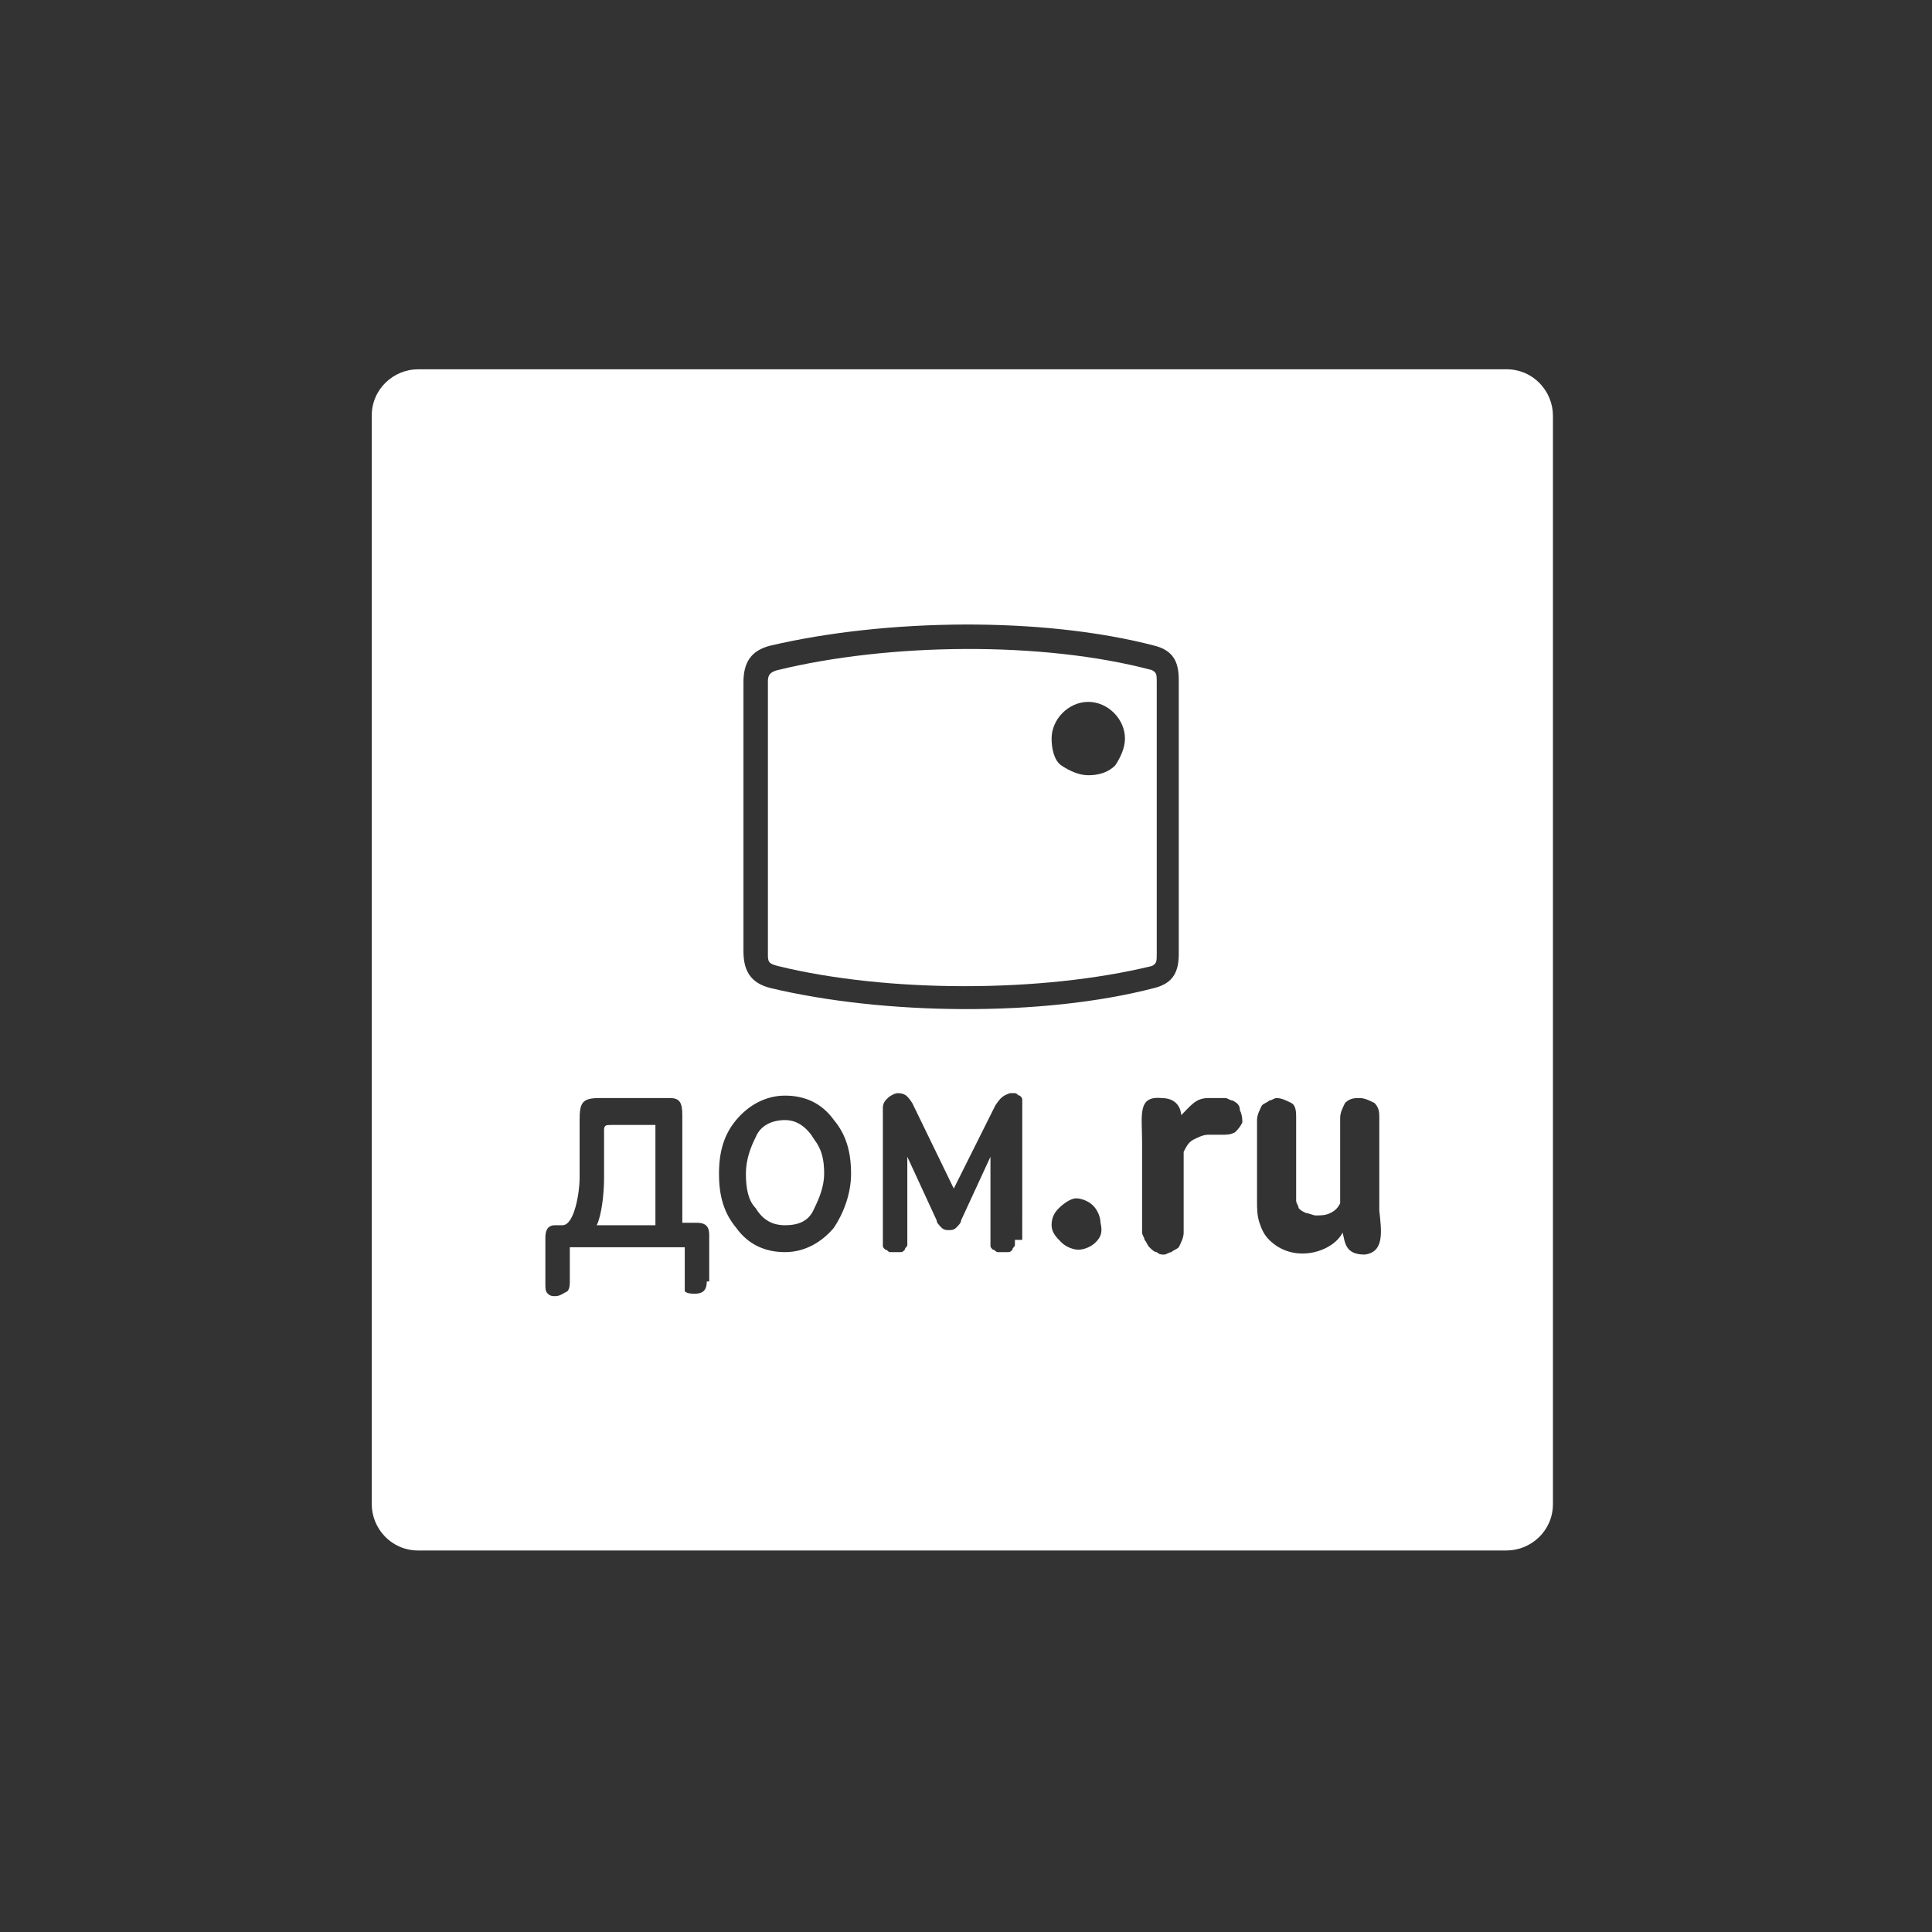
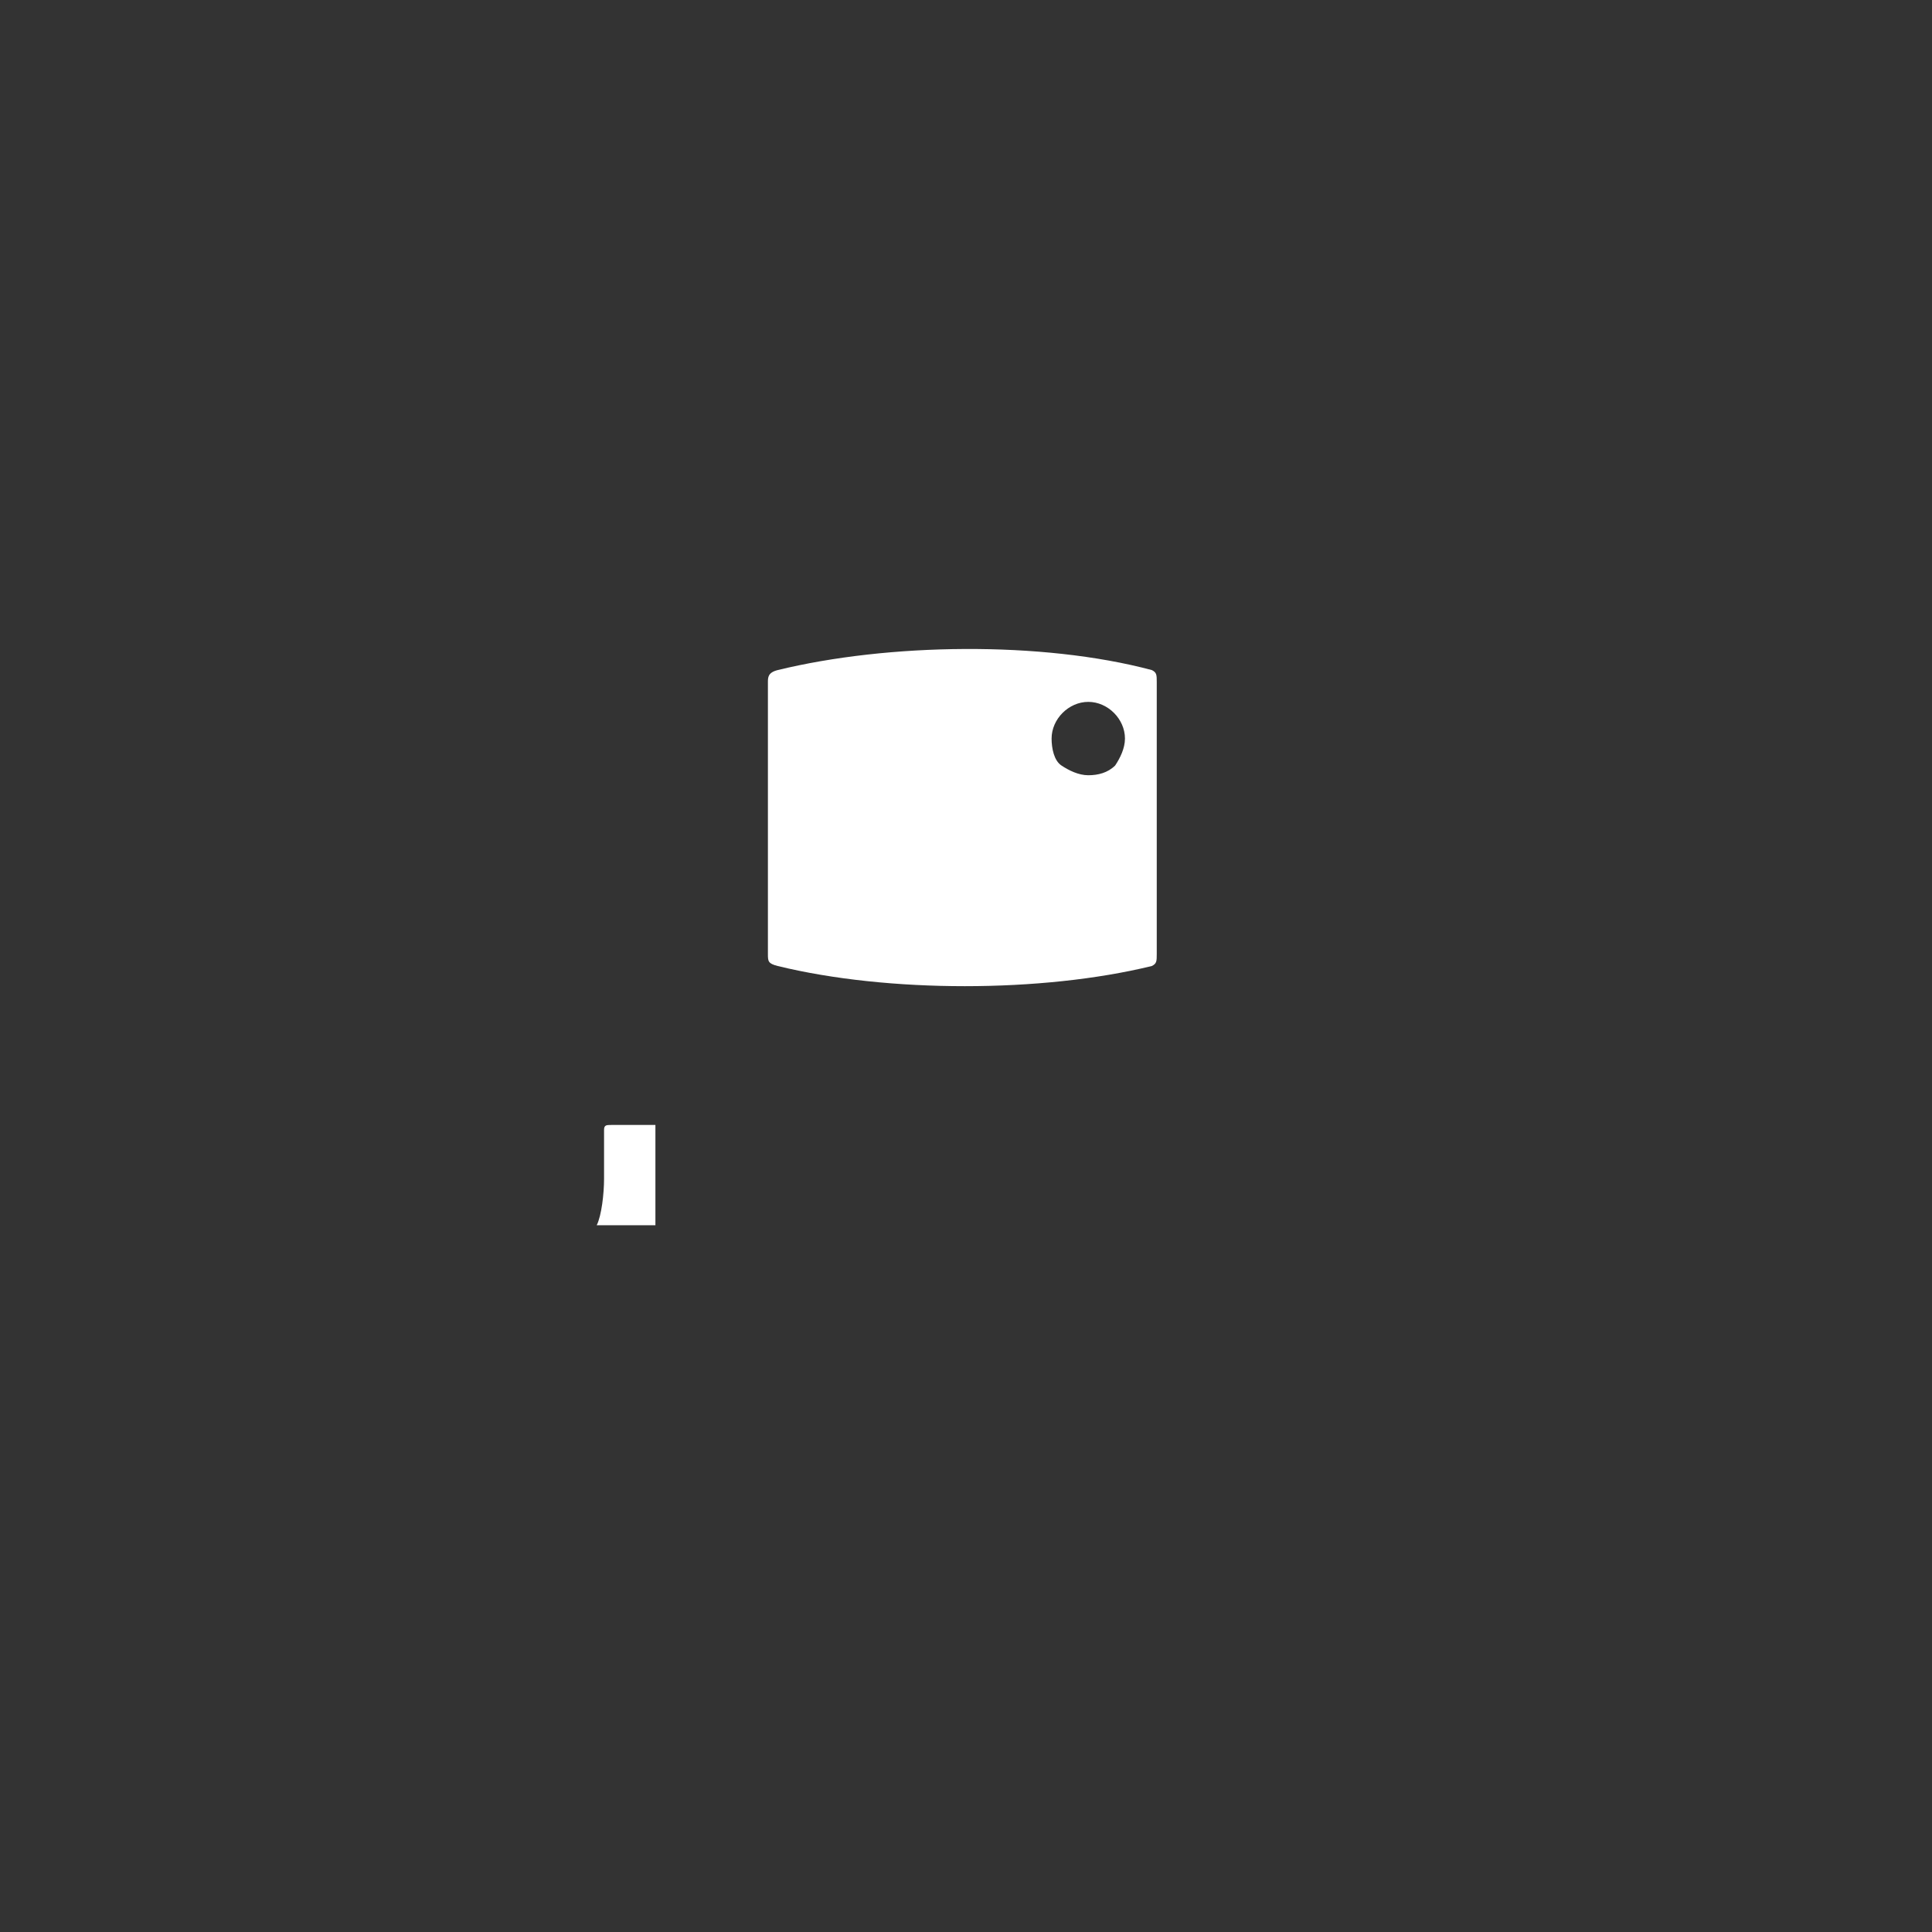
<svg xmlns="http://www.w3.org/2000/svg" version="1.1" id="Layer_1" x="0px" y="0px" viewBox="0 0 79 79" style="enable-background:new 0 0 79 79;" xml:space="preserve">
  <rect x="0" y="0" width="79" height="79" fill="#333333" stroke="none" />
  <style type="text/css">
	.st0{fill:#FFFFFF;}
</style>
  <g>
    <path class="st0" d="M24.7,46.2v2c0,0.6-0.1,1.5-0.3,1.9h2.4V46H25C24.8,46,24.7,46,24.7,46.2z" />
    <path class="st0" d="M31.8,39.5c4.5,1.1,10.8,1.1,15.3,0c0.2-0.1,0.2-0.2,0.2-0.5V27.9c0-0.3,0-0.4-0.2-0.5   c-4.5-1.2-10.8-1.1-15.3,0c-0.4,0.1-0.4,0.3-0.4,0.5V39C31.4,39.3,31.4,39.4,31.8,39.5z M44.5,28.7c0.8,0,1.5,0.7,1.5,1.5   c0,0.4-0.2,0.8-0.4,1.1c-0.3,0.3-0.7,0.4-1.1,0.4c-0.4,0-0.8-0.2-1.1-0.4S43,30.6,43,30.2C43,29.4,43.7,28.7,44.5,28.7z" />
-     <path class="st0" d="M32.1,45.8c-0.5,0-1,0.2-1.2,0.7c-0.2,0.4-0.4,0.9-0.4,1.5c0,0.6,0.1,1.1,0.4,1.4c0.3,0.5,0.7,0.7,1.2,0.7   c0.6,0,1-0.2,1.2-0.7c0.2-0.4,0.4-0.9,0.4-1.4c0-0.6-0.1-1-0.4-1.4C33,46.1,32.6,45.8,32.1,45.8z" />
-     <path class="st0" d="M61.6,15.1H17.1c-1,0-1.9,0.8-1.9,1.9v44.5c0,1,0.8,1.9,1.9,1.9h44.5c1,0,1.9-0.8,1.9-1.9V17   C63.5,16,62.7,15.1,61.6,15.1z M30.4,27.9c0-0.8,0.3-1.3,1.1-1.5c4.7-1.1,11.1-1.2,15.7,0c0.8,0.2,1,0.7,1,1.4V39   c0,0.7-0.2,1.2-1,1.4c-4.6,1.2-11.1,1.1-15.7,0c-0.8-0.2-1.1-0.7-1.1-1.5V27.9z M28.9,52.4c0,0.4-0.2,0.5-0.5,0.5   c-0.1,0-0.3,0-0.4-0.1C28,52.7,28,52.6,28,52.4v-1.4v0h-4.7v1.4c0,0.1,0,0.3-0.1,0.4C23,52.9,22.9,53,22.7,53c-0.1,0-0.2,0-0.3-0.1   c-0.1-0.1-0.1-0.2-0.1-0.4v-1.9c0-0.3,0.1-0.5,0.4-0.5l0.3,0c0.5,0,0.7-1.4,0.7-1.9v-2.4c0-0.7,0.1-0.9,0.8-0.9h2.9   c0.4,0,0.5,0.2,0.5,0.7v4.4H28c0.2,0,0.3,0,0.5,0c0.4,0,0.5,0.2,0.5,0.5V52.4z M34.1,50.2c-0.5,0.6-1.2,1-2,1c-0.8,0-1.5-0.3-2-1   c-0.5-0.6-0.7-1.3-0.7-2.2c0-0.9,0.2-1.6,0.7-2.2c0.5-0.6,1.2-1,2-1c0.8,0,1.5,0.3,2,1c0.5,0.6,0.7,1.3,0.7,2.2   C34.8,48.8,34.5,49.6,34.1,50.2z M41.5,50.7c0,0.1,0,0.1,0,0.2c0,0.1-0.1,0.1-0.1,0.2c-0.1,0.1-0.1,0.1-0.2,0.1c-0.1,0-0.1,0-0.2,0   c-0.1,0-0.1,0-0.2,0s-0.1-0.1-0.2-0.1c-0.1-0.1-0.1-0.1-0.1-0.2s0-0.1,0-0.2v-3.4l-1.2,2.6c0,0.1-0.1,0.2-0.2,0.3   c-0.1,0.1-0.2,0.1-0.3,0.1c-0.1,0-0.2,0-0.3-0.1c-0.1-0.1-0.2-0.2-0.2-0.3l-1.2-2.6v3.4c0,0.1,0,0.1,0,0.2c0,0.1-0.1,0.1-0.1,0.2   c-0.1,0.1-0.1,0.1-0.2,0.1c-0.1,0-0.1,0-0.2,0c-0.1,0-0.1,0-0.2,0c-0.1,0-0.1-0.1-0.2-0.1c-0.1-0.1-0.1-0.1-0.1-0.2   c0-0.1,0-0.1,0-0.2v-5.4c0-0.2,0.1-0.3,0.2-0.4c0.1-0.1,0.3-0.2,0.4-0.2c0.3,0,0.4,0.1,0.6,0.4l1.7,3.5l1.7-3.4   c0.2-0.3,0.3-0.4,0.6-0.5c0.1,0,0.2,0,0.2,0c0.1,0,0.1,0.1,0.2,0.1c0.1,0.1,0.1,0.1,0.1,0.2s0,0.1,0,0.2V50.7z M44.8,50.8   c-0.2,0.2-0.5,0.3-0.7,0.3s-0.5-0.1-0.7-0.3S43,50.4,43,50.1c0-0.3,0.1-0.5,0.3-0.7S43.8,49,44,49s0.5,0.1,0.7,0.3s0.3,0.5,0.3,0.7   C45.1,50.4,45,50.6,44.8,50.8z M50.8,45.9c-0.1,0.2-0.2,0.3-0.3,0.4c-0.2,0.1-0.3,0.1-0.6,0.1c-0.1,0-0.1,0-0.2,0   c-0.1,0-0.2,0-0.3,0c-0.2,0-0.4,0.1-0.6,0.2c-0.2,0.1-0.3,0.3-0.4,0.5v3.3c0,0.2-0.1,0.4-0.2,0.6c-0.1,0.1-0.2,0.1-0.3,0.2   c-0.1,0-0.2,0.1-0.3,0.1c-0.1,0-0.2,0-0.3-0.1c-0.1,0-0.2-0.1-0.3-0.2c-0.1-0.1-0.1-0.2-0.2-0.3c0-0.1-0.1-0.2-0.1-0.3v-3.7   c0-1.1-0.2-1.9,0.8-1.8c0.8,0,0.8,0.7,0.8,0.7c0.4-0.4,0.6-0.7,1.1-0.7c0.1,0,0.3,0,0.3,0c0.2,0,0.3,0,0.4,0c0.1,0,0.2,0.1,0.3,0.1   c0.2,0.1,0.3,0.2,0.3,0.4C50.8,45.6,50.8,45.8,50.8,45.9z M55.8,51.3c-0.8,0-0.8-0.5-0.9-0.9c-0.4,0.8-2,1.3-3,0.3   c-0.2-0.2-0.3-0.4-0.4-0.7c-0.1-0.3-0.1-0.6-0.1-0.9v-3.3c0-0.2,0.1-0.4,0.2-0.6c0.1-0.1,0.2-0.1,0.3-0.2c0.1,0,0.2-0.1,0.3-0.1   c0.2,0,0.4,0.1,0.6,0.2s0.2,0.4,0.2,0.6v3c0,0.1,0,0.3,0,0.4c0,0.1,0.1,0.2,0.1,0.3c0.1,0.1,0.1,0.1,0.3,0.2c0.1,0,0.3,0.1,0.4,0.1   c0.2,0,0.4,0,0.6-0.1c0.2-0.1,0.3-0.2,0.4-0.4v-3.5c0-0.2,0.1-0.4,0.2-0.6c0.2-0.2,0.4-0.2,0.6-0.2c0.2,0,0.4,0.1,0.6,0.2   c0.2,0.2,0.2,0.4,0.2,0.6v3.8C56.5,50.4,56.6,51.2,55.8,51.3z" />
  </g>
</svg>